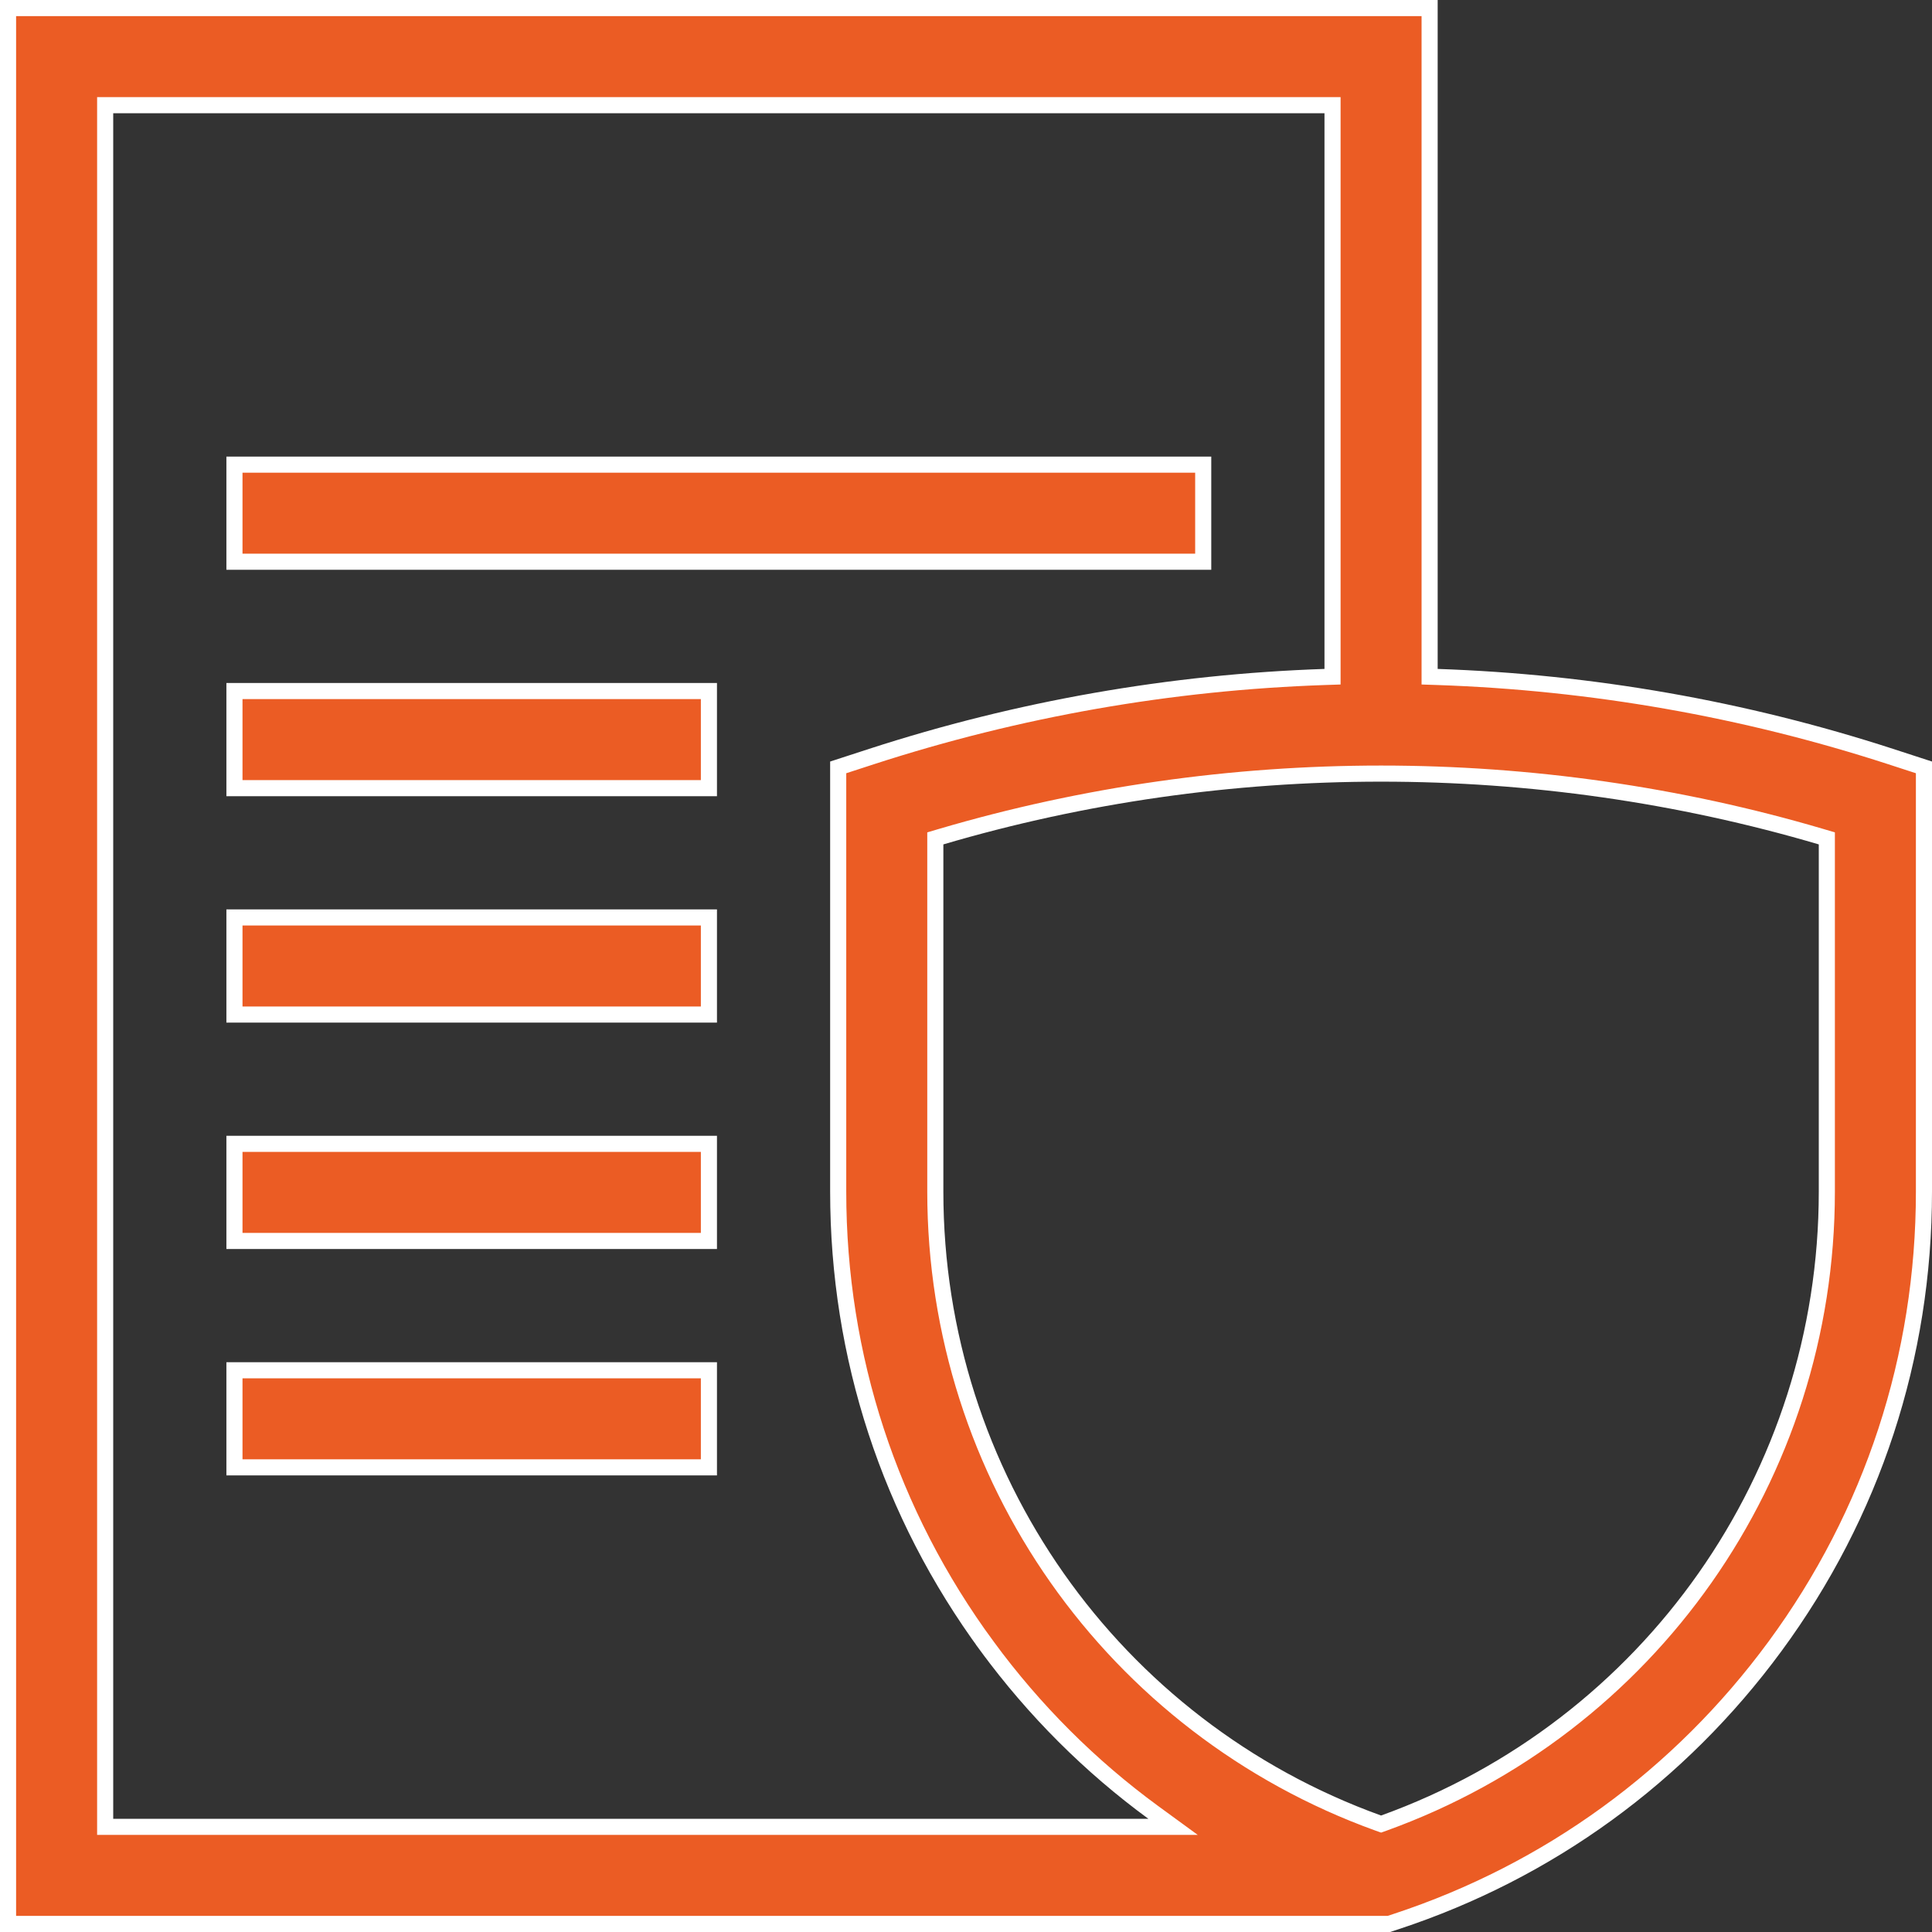
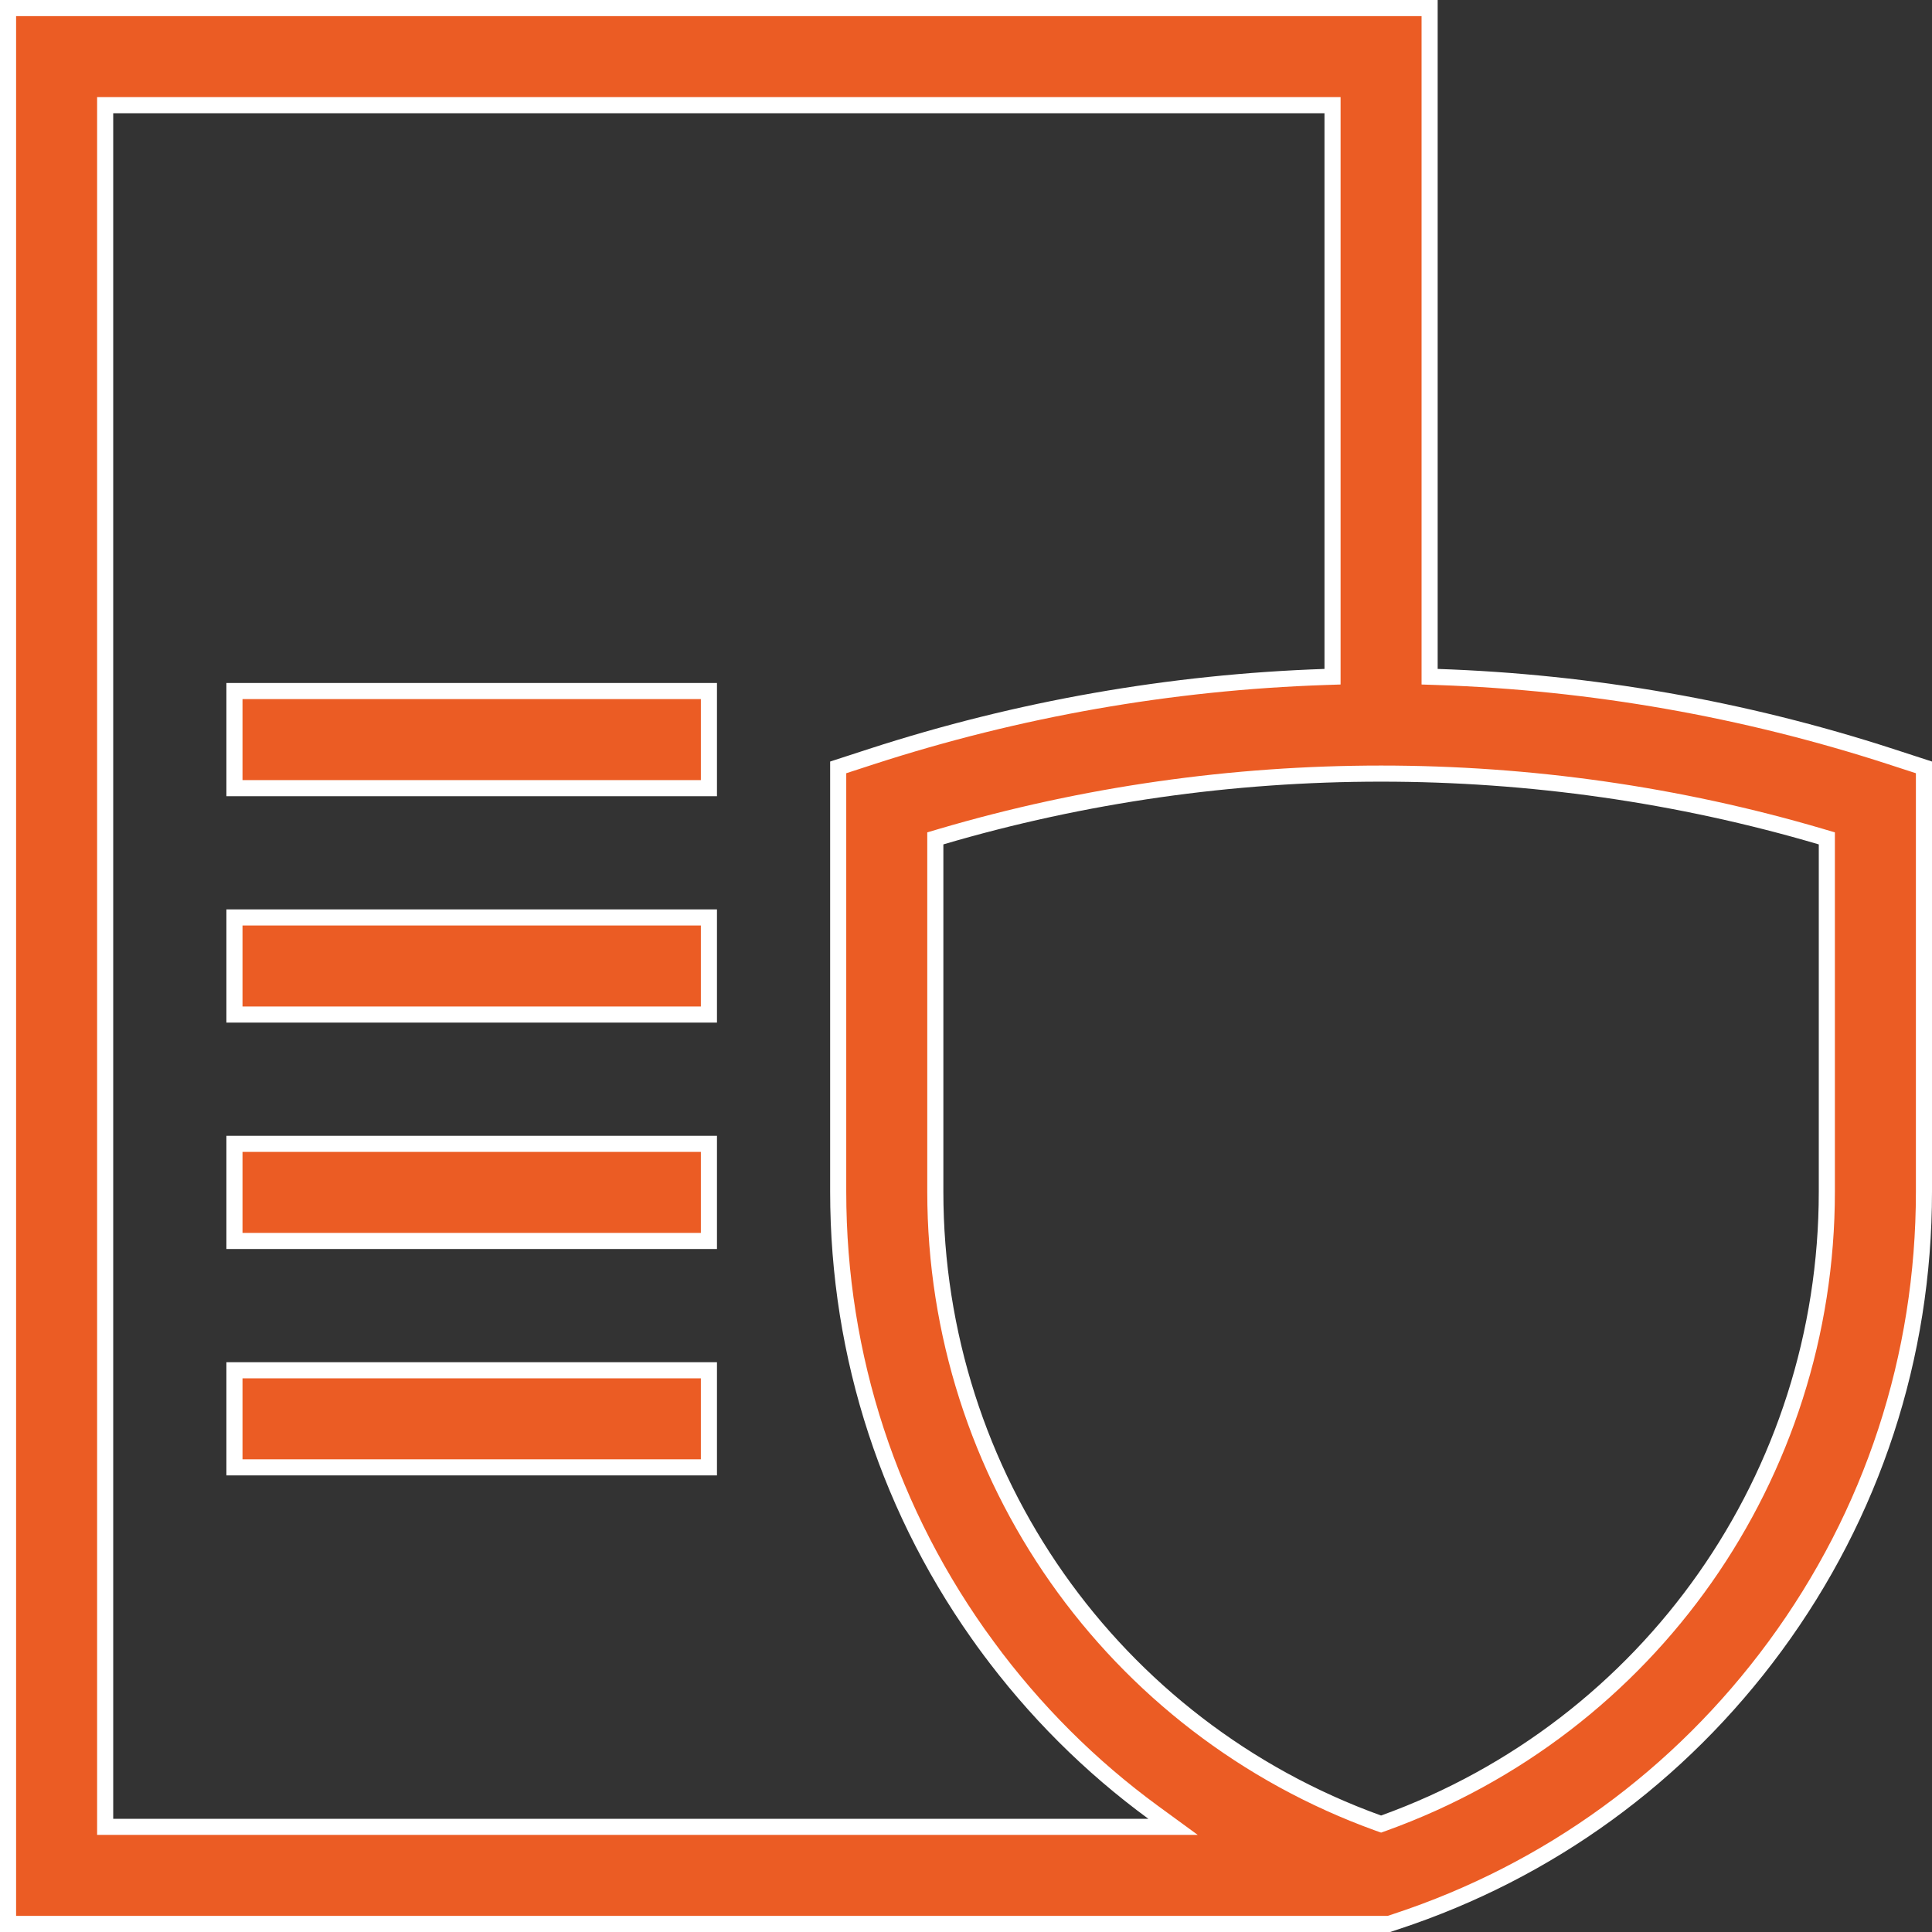
<svg xmlns="http://www.w3.org/2000/svg" width="60" height="60" viewBox="0 0 60 60" fill="none">
  <rect x="0" y="0" width="60" height="60" fill="#333333" stroke="none" />
  <path d="M44.398 20.775V21.016L44.64 21.024C49.429 21.187 54.154 22.015 58.708 23.493C58.708 23.493 58.708 23.493 58.708 23.493L59.75 23.832V37.008C59.75 42.131 58.151 47.013 55.124 51.129C52.16 55.16 48.093 58.115 43.363 59.674L43.133 59.75H0.25V0.25H44.398V20.775ZM3.266 56.484V56.734H3.516H35.665H36.43L35.812 56.283C33.86 54.854 32.123 53.123 30.657 51.129L30.456 51.277L30.657 51.129C27.631 47.013 26.031 42.131 26.031 37.008V23.832L27.073 23.493C27.073 23.493 27.073 23.493 27.073 23.493C31.628 22.015 36.352 21.187 41.141 21.024L41.383 21.016V20.775V3.516V3.266H41.133H3.516H3.266V3.516V56.484ZM42.806 56.618L42.891 56.648L42.975 56.618C51.23 53.64 56.734 45.832 56.734 37.008V26.223V26.037L56.555 25.984C47.694 23.372 38.087 23.372 29.226 25.984L29.047 26.037V26.223V37.008C29.047 45.832 34.552 53.64 42.806 56.618Z" fill="#EB5C24" stroke="white" stroke-width="0.5" />
  <path d="M7.281 21.461H22.016V24.477H7.281V21.461Z" fill="#EB5C24" stroke="white" stroke-width="0.5" />
-   <path d="M7.281 14.43H37.367V17.445H7.281V14.43Z" fill="#EB5C24" stroke="white" stroke-width="0.5" />
  <path d="M7.281 28.492H22.016V31.508H7.281V28.492Z" fill="#EB5C24" stroke="white" stroke-width="0.5" />
  <path d="M7.281 35.523H22.016V38.539H7.281V35.523Z" fill="#EB5C24" stroke="white" stroke-width="0.5" />
  <path d="M7.281 42.555H22.016V45.57H7.281V42.555Z" fill="#EB5C24" stroke="white" stroke-width="0.5" />
</svg>